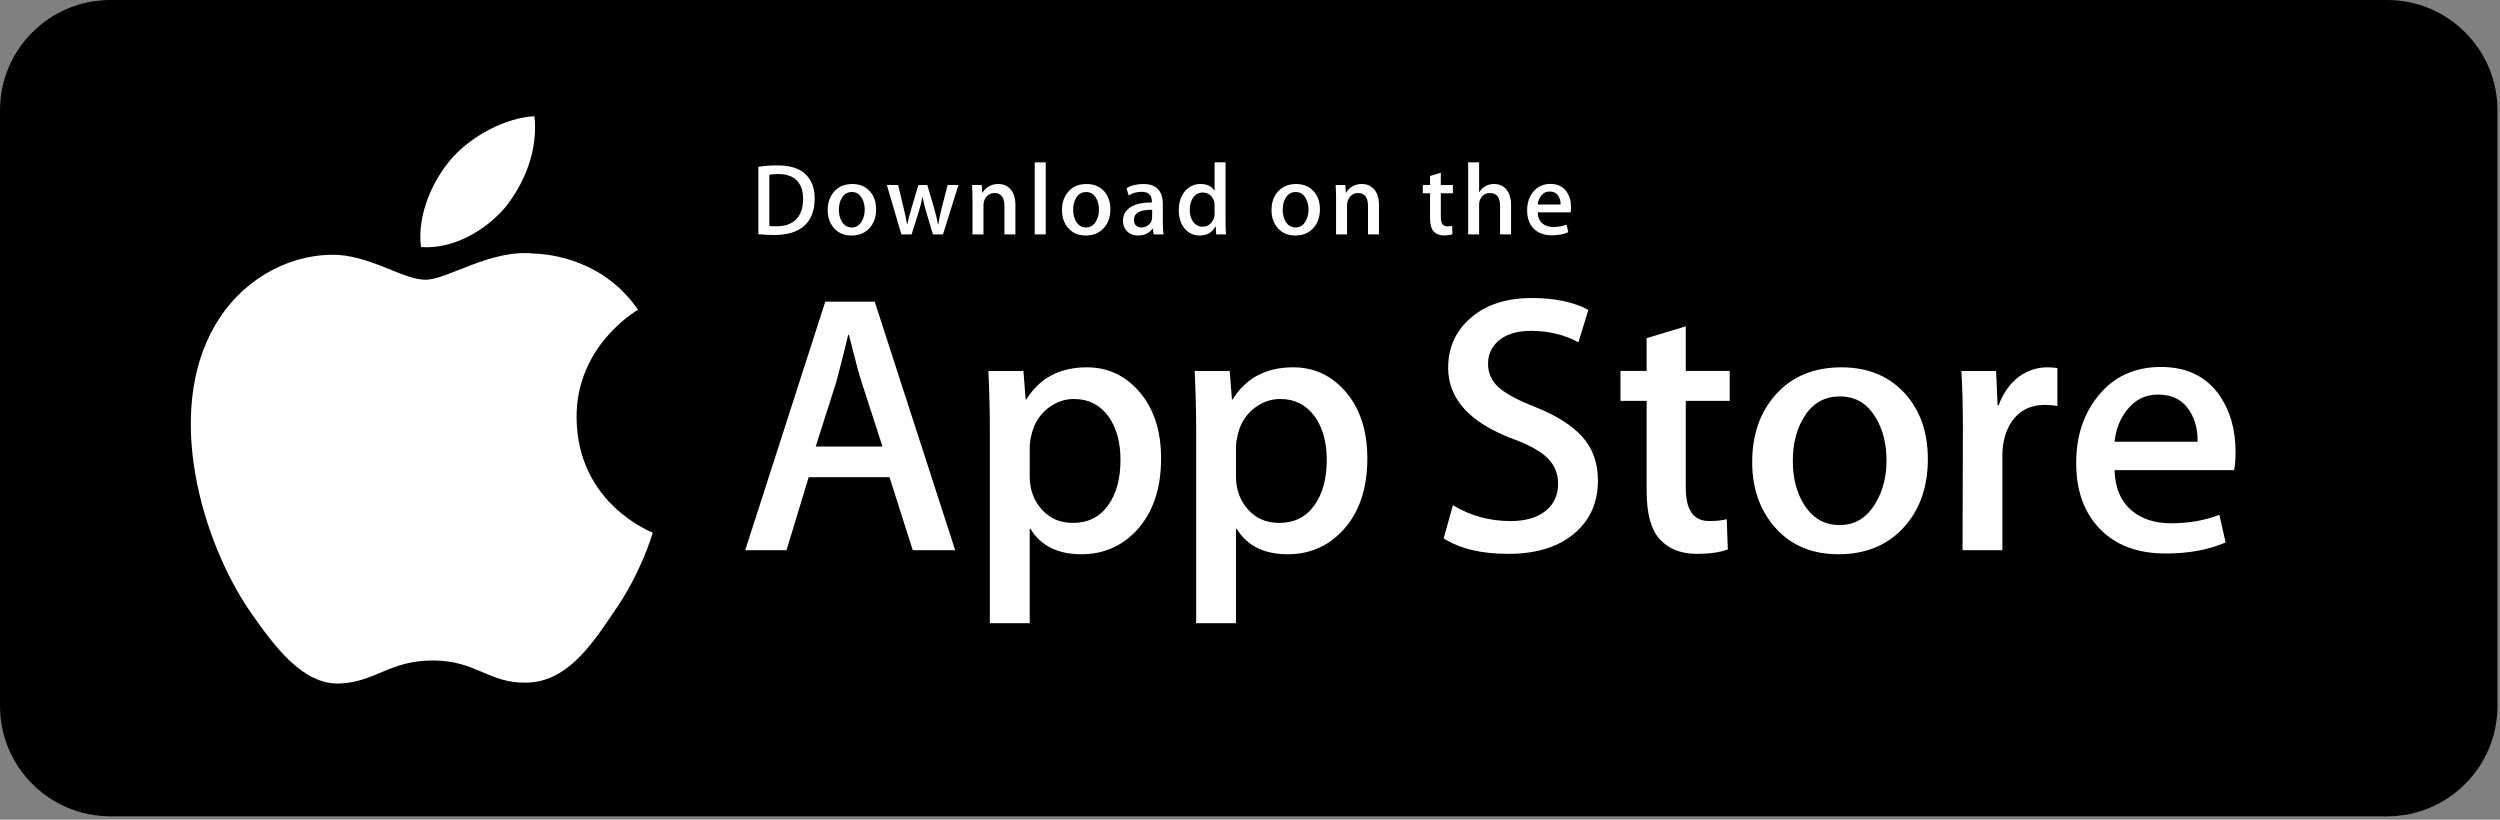
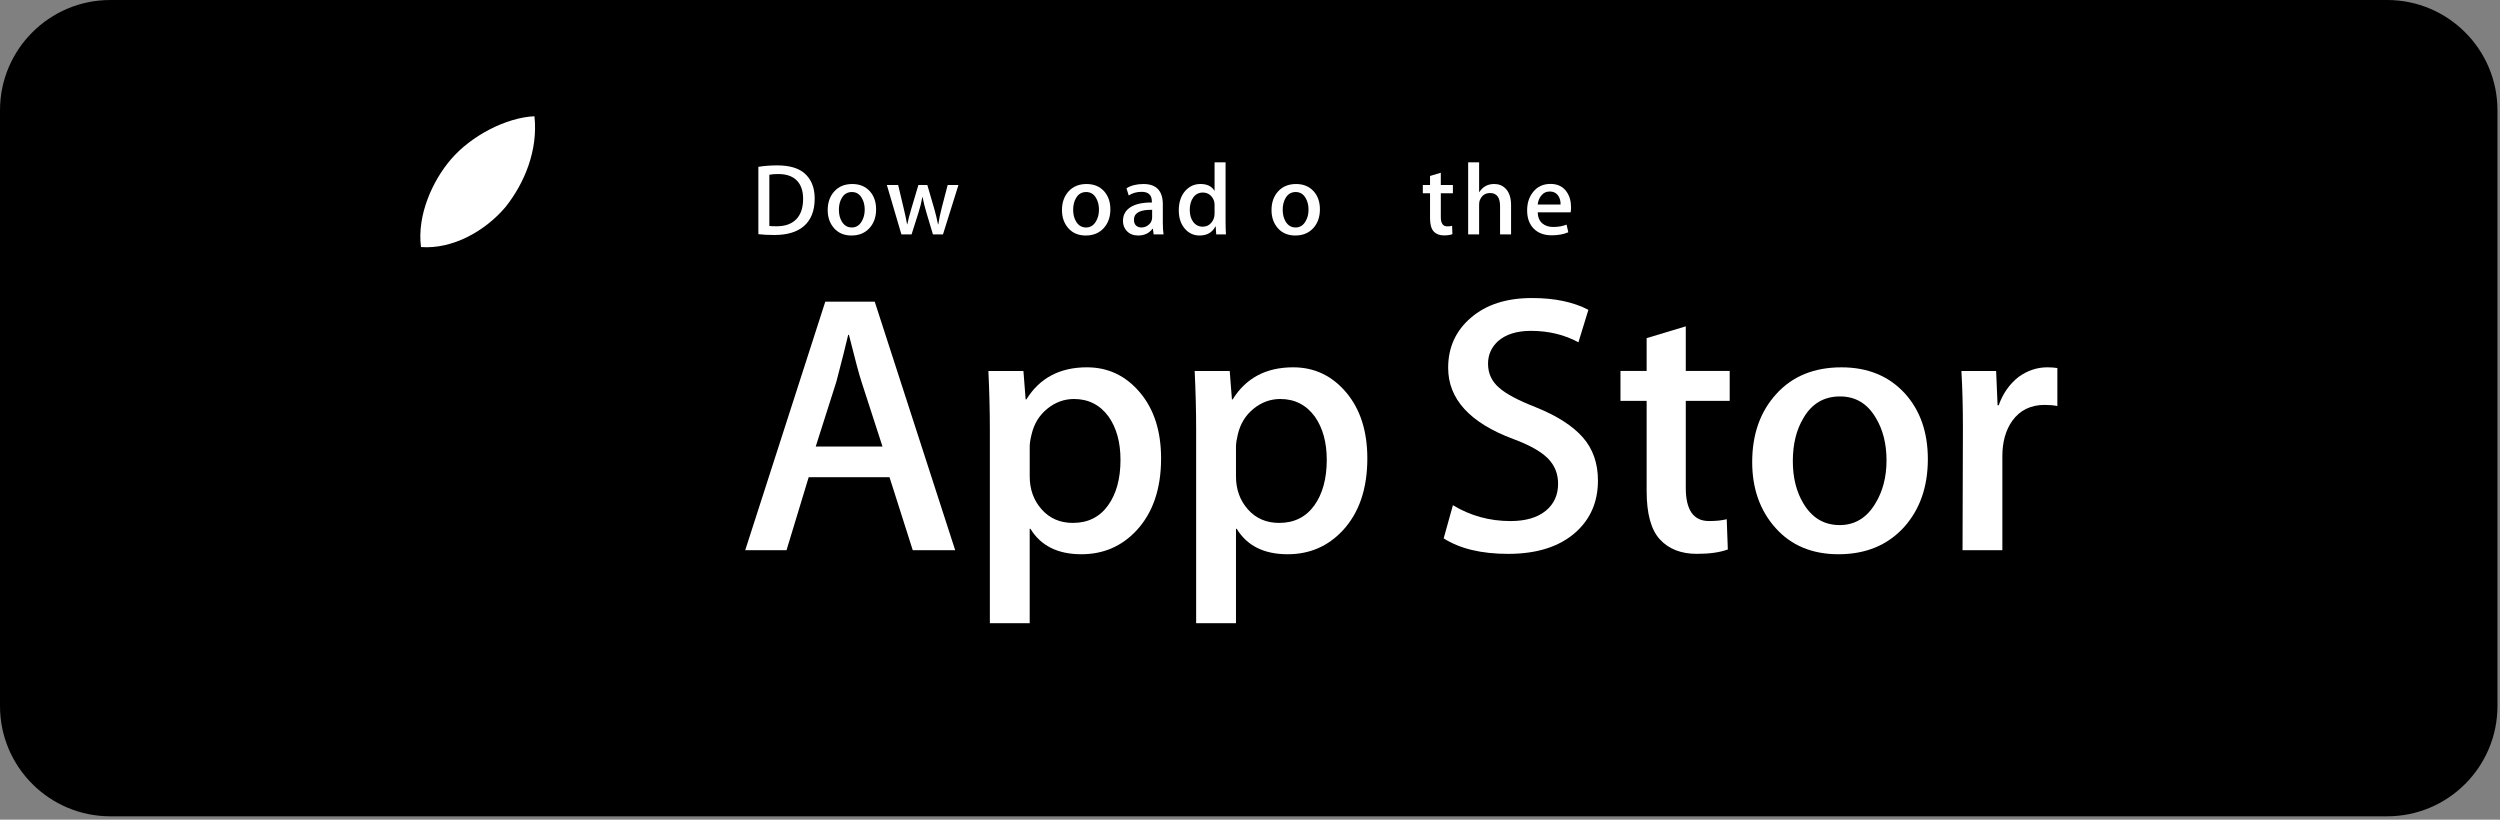
<svg xmlns="http://www.w3.org/2000/svg" width="122px" height="40px" viewBox="0 0 122 40" version="1.1">
  <rect x="0" y="0" width="122" height="40" fill="#808080" stroke="none" />
  <title>graphic-defender-download-ios</title>
  <desc>Created with Sketch.</desc>
  <defs />
  <g id="Security-Plugin" stroke="none" stroke-width="1" fill="none" fill-rule="evenodd">
    <g id="Advanced-Tools---2-Factor---New" transform="translate(-690, -978)">
      <g id="graphic-defender-download-ios" transform="translate(690, 978)">
        <g>
          <path d="M121.876,34.452 C121.876,37.425 119.464,39.836 116.49,39.836 L5.388,39.836 C2.413,39.836 0,37.425 0,34.452 L0,5.383 C0,2.411 2.413,0 5.388,0 L116.49,0 C119.464,0 121.876,2.411 121.876,5.383 L121.876,34.452 L121.876,34.452 Z" id="path6" fill="#000000" fill-rule="nonzero" />
          <g id="g3447" transform="translate(8.451, 5.438)" fill-rule="nonzero" fill="#FFFFFF">
            <g id="g3449">
-               <path d="M19.686,14.957 C19.655,11.46 22.552,9.758 22.685,9.679 C21.044,7.289 18.501,6.962 17.607,6.936 C15.471,6.711 13.399,8.213 12.311,8.213 C11.201,8.213 9.525,6.958 7.719,6.995 C5.395,7.03 3.221,8.375 2.029,10.463 C-0.432,14.72 1.403,20.975 3.761,24.416 C4.94,26.101 6.318,27.983 8.122,27.917 C9.887,27.844 10.546,26.793 12.675,26.793 C14.785,26.793 15.404,27.917 17.244,27.875 C19.138,27.844 20.33,26.182 21.469,24.481 C22.831,22.55 23.379,20.648 23.4,20.55 C23.356,20.535 19.722,19.149 19.686,14.957 Z" id="path3451" />
              <path d="M16.211,4.673 C17.16,3.486 17.81,1.873 17.63,0.235 C16.256,0.296 14.538,1.185 13.549,2.345 C12.673,3.367 11.891,5.043 12.093,6.618 C13.637,6.733 15.221,5.84 16.211,4.673 L16.211,4.673 Z" id="path3453" />
            </g>
          </g>
          <g id="g3455" transform="translate(35.993, 14.543)" fill-rule="nonzero" fill="#FFFFFF">
            <path d="M10.62,12.306 L8.549,12.306 L7.415,8.744 L3.471,8.744 L2.39,12.306 L0.374,12.306 L4.281,0.179 L6.694,0.179 L10.62,12.306 L10.62,12.306 Z M7.073,7.249 L6.047,4.083 C5.938,3.759 5.735,2.997 5.435,1.798 L5.398,1.798 C5.279,2.314 5.086,3.076 4.822,4.083 L3.814,7.249 L7.073,7.249 L7.073,7.249 Z" id="path3457" />
            <path d="M20.668,7.826 C20.668,9.313 20.266,10.489 19.461,11.352 C18.741,12.12 17.846,12.504 16.778,12.504 C15.625,12.504 14.797,12.09 14.293,11.263 L14.256,11.263 L14.256,15.869 L12.312,15.869 L12.312,6.44 C12.312,5.505 12.287,4.545 12.24,3.561 L13.95,3.561 L14.058,4.947 L14.095,4.947 C14.743,3.903 15.727,3.382 17.048,3.382 C18.08,3.382 18.942,3.789 19.632,4.605 C20.323,5.421 20.668,6.495 20.668,7.826 L20.668,7.826 Z M18.687,7.897 C18.687,7.046 18.495,6.344 18.11,5.792 C17.69,5.216 17.125,4.928 16.418,4.928 C15.938,4.928 15.502,5.089 15.113,5.405 C14.722,5.724 14.467,6.14 14.348,6.656 C14.287,6.897 14.257,7.093 14.257,7.248 L14.257,8.706 C14.257,9.343 14.452,9.879 14.843,10.318 C15.233,10.756 15.74,10.975 16.364,10.975 C17.096,10.975 17.666,10.692 18.074,10.129 C18.483,9.565 18.687,8.821 18.687,7.897 L18.687,7.897 Z" id="path3459" />
            <path d="M30.733,7.826 C30.733,9.313 30.331,10.489 29.526,11.352 C28.806,12.12 27.912,12.504 26.844,12.504 C25.691,12.504 24.863,12.09 24.359,11.263 L24.323,11.263 L24.323,15.869 L22.379,15.869 L22.379,6.44 C22.379,5.505 22.354,4.545 22.307,3.561 L24.017,3.561 L24.125,4.947 L24.162,4.947 C24.809,3.903 25.793,3.382 27.115,3.382 C28.146,3.382 29.008,3.789 29.699,4.605 C30.388,5.421 30.733,6.495 30.733,7.826 L30.733,7.826 Z M28.753,7.897 C28.753,7.046 28.56,6.344 28.175,5.792 C27.755,5.216 27.192,4.928 26.484,4.928 C26.003,4.928 25.568,5.089 25.178,5.405 C24.787,5.724 24.533,6.14 24.413,6.656 C24.354,6.897 24.323,7.093 24.323,7.248 L24.323,8.706 C24.323,9.343 24.518,9.879 24.907,10.318 C25.297,10.755 25.804,10.975 26.43,10.975 C27.162,10.975 27.732,10.692 28.14,10.129 C28.548,9.565 28.753,8.821 28.753,7.897 L28.753,7.897 Z" id="path3461" />
            <path d="M41.987,8.905 C41.987,9.937 41.629,10.776 40.909,11.424 C40.119,12.132 39.018,12.486 37.604,12.486 C36.298,12.486 35.251,12.234 34.458,11.73 L34.909,10.111 C35.762,10.627 36.699,10.885 37.719,10.885 C38.452,10.885 39.022,10.719 39.431,10.39 C39.839,10.06 40.042,9.617 40.042,9.065 C40.042,8.572 39.874,8.158 39.538,7.822 C39.203,7.485 38.644,7.173 37.863,6.884 C35.738,6.092 34.677,4.932 34.677,3.406 C34.677,2.409 35.049,1.592 35.794,0.956 C36.536,0.319 37.527,0.001 38.765,0.001 C39.87,0.001 40.787,0.193 41.52,0.577 L41.034,2.161 C40.35,1.789 39.576,1.603 38.711,1.603 C38.027,1.603 37.492,1.772 37.109,2.107 C36.785,2.407 36.623,2.772 36.623,3.205 C36.623,3.684 36.808,4.081 37.18,4.392 C37.504,4.68 38.092,4.992 38.946,5.328 C39.99,5.748 40.757,6.24 41.251,6.803 C41.742,7.364 41.987,8.067 41.987,8.905 L41.987,8.905 Z" id="path3463" />
            <path d="M48.416,5.019 L46.273,5.019 L46.273,9.265 C46.273,10.345 46.651,10.884 47.407,10.884 C47.755,10.884 48.043,10.854 48.271,10.794 L48.325,12.27 C47.942,12.413 47.438,12.485 46.813,12.485 C46.045,12.485 45.445,12.25 45.012,11.783 C44.58,11.315 44.363,10.529 44.363,9.425 L44.363,5.018 L43.086,5.018 L43.086,3.559 L44.363,3.559 L44.363,1.958 L46.273,1.382 L46.273,3.559 L48.416,3.559 L48.416,5.019 L48.416,5.019 Z" id="path3465" />
            <path d="M58.086,7.862 C58.086,9.206 57.701,10.309 56.933,11.172 C56.128,12.061 55.059,12.504 53.727,12.504 C52.443,12.504 51.42,12.078 50.658,11.227 C49.895,10.376 49.514,9.301 49.514,8.007 C49.514,6.651 49.906,5.542 50.693,4.679 C51.479,3.815 52.538,3.383 53.871,3.383 C55.155,3.383 56.188,3.808 56.968,4.66 C57.714,5.487 58.086,6.554 58.086,7.862 L58.086,7.862 Z M56.069,7.925 C56.069,7.118 55.896,6.426 55.547,5.85 C55.139,5.152 54.557,4.803 53.802,4.803 C53.02,4.803 52.426,5.152 52.019,5.85 C51.669,6.427 51.497,7.13 51.497,7.961 C51.497,8.767 51.669,9.459 52.019,10.035 C52.439,10.733 53.026,11.081 53.784,11.081 C54.527,11.081 55.109,10.726 55.53,10.017 C55.888,9.429 56.069,8.73 56.069,7.925 L56.069,7.925 Z" id="path3467" />
            <path d="M64.406,5.27 C64.214,5.234 64.009,5.216 63.793,5.216 C63.109,5.216 62.58,5.474 62.208,5.991 C61.885,6.446 61.722,7.022 61.722,7.718 L61.722,12.306 L59.779,12.306 L59.797,6.315 C59.797,5.307 59.772,4.39 59.724,3.562 L61.418,3.562 L61.489,5.235 L61.543,5.235 C61.748,4.66 62.072,4.197 62.515,3.85 C62.948,3.538 63.416,3.382 63.92,3.382 C64.1,3.382 64.262,3.395 64.406,3.417 L64.406,5.27 Z" id="path3469" />
-             <path d="M73.102,7.52 C73.102,7.868 73.079,8.161 73.031,8.401 L67.198,8.401 C67.221,9.265 67.502,9.926 68.044,10.381 C68.536,10.789 69.171,10.993 69.952,10.993 C70.816,10.993 71.604,10.855 72.312,10.579 L72.617,11.928 C71.789,12.289 70.811,12.468 69.683,12.468 C68.326,12.468 67.261,12.069 66.486,11.272 C65.712,10.474 65.325,9.404 65.325,8.06 C65.325,6.742 65.685,5.644 66.406,4.768 C67.161,3.833 68.182,3.365 69.466,3.365 C70.727,3.365 71.682,3.833 72.331,4.768 C72.844,5.511 73.102,6.429 73.102,7.52 L73.102,7.52 Z M71.248,7.016 C71.261,6.44 71.134,5.942 70.87,5.522 C70.534,4.982 70.017,4.712 69.321,4.712 C68.685,4.712 68.168,4.976 67.773,5.504 C67.45,5.924 67.257,6.428 67.198,7.015 L71.248,7.015 L71.248,7.016 Z" id="path3471" />
          </g>
          <g id="g3473" transform="translate(36.662, 7.639)" fill-rule="nonzero" fill="#FFFFFF">
            <g id="g3475">
              <path d="M3.095,2.049 C3.095,2.651 2.914,3.104 2.554,3.408 C2.22,3.688 1.745,3.829 1.13,3.829 C0.825,3.829 0.564,3.816 0.346,3.789 L0.346,0.502 C0.631,0.456 0.938,0.432 1.269,0.432 C1.855,0.432 2.296,0.56 2.594,0.814 C2.927,1.102 3.095,1.513 3.095,2.049 Z M2.53,2.064 C2.53,1.674 2.426,1.375 2.22,1.166 C2.013,0.958 1.711,0.854 1.314,0.854 C1.145,0.854 1.001,0.865 0.882,0.889 L0.882,3.388 C0.948,3.398 1.069,3.403 1.244,3.403 C1.654,3.403 1.971,3.289 2.194,3.061 C2.417,2.833 2.53,2.5 2.53,2.064 L2.53,2.064 Z" id="path3477" />
              <path d="M6.092,2.575 C6.092,2.945 5.986,3.249 5.774,3.487 C5.552,3.732 5.258,3.854 4.891,3.854 C4.537,3.854 4.255,3.737 4.045,3.502 C3.835,3.267 3.73,2.971 3.73,2.614 C3.73,2.241 3.838,1.935 4.055,1.697 C4.272,1.46 4.563,1.341 4.931,1.341 C5.285,1.341 5.569,1.458 5.784,1.692 C5.989,1.92 6.092,2.215 6.092,2.575 L6.092,2.575 Z M5.536,2.592 C5.536,2.37 5.488,2.179 5.392,2.02 C5.28,1.828 5.119,1.732 4.911,1.732 C4.696,1.732 4.532,1.828 4.42,2.02 C4.323,2.179 4.276,2.373 4.276,2.602 C4.276,2.824 4.324,3.015 4.42,3.174 C4.536,3.366 4.697,3.462 4.906,3.462 C5.111,3.462 5.271,3.364 5.387,3.169 C5.486,3.006 5.536,2.814 5.536,2.592 Z" id="path3479" />
              <path d="M10.11,1.39 L9.356,3.799 L8.865,3.799 L8.552,2.753 C8.473,2.492 8.409,2.232 8.358,1.975 L8.349,1.975 C8.302,2.239 8.238,2.498 8.155,2.753 L7.823,3.799 L7.326,3.799 L6.617,1.39 L7.168,1.39 L7.44,2.535 C7.506,2.806 7.56,3.064 7.604,3.309 L7.614,3.309 C7.654,3.107 7.72,2.851 7.813,2.54 L8.155,1.39 L8.592,1.39 L8.92,2.516 C8.999,2.79 9.063,3.055 9.113,3.309 L9.128,3.309 C9.164,3.061 9.219,2.797 9.291,2.516 L9.584,1.39 L10.11,1.39 L10.11,1.39 Z" id="path3481" />
-               <path d="M12.89,3.799 L12.354,3.799 L12.354,2.419 C12.354,1.994 12.192,1.781 11.868,1.781 C11.708,1.781 11.58,1.84 11.48,1.957 C11.382,2.074 11.331,2.212 11.331,2.37 L11.331,3.799 L10.795,3.799 L10.795,2.078 C10.795,1.867 10.789,1.637 10.776,1.389 L11.247,1.389 L11.272,1.765 L11.287,1.765 C11.349,1.648 11.442,1.552 11.565,1.475 C11.71,1.385 11.873,1.339 12.051,1.339 C12.276,1.339 12.463,1.412 12.612,1.557 C12.797,1.736 12.89,2.002 12.89,2.356 L12.89,3.799 L12.89,3.799 Z" id="path3483" />
-               <polygon id="path3485" points="14.368 3.799 13.832 3.799 13.832 0.284 14.368 0.284" />
              <path d="M17.524,2.575 C17.524,2.945 17.418,3.249 17.206,3.487 C16.984,3.732 16.69,3.854 16.323,3.854 C15.969,3.854 15.687,3.737 15.477,3.502 C15.267,3.267 15.162,2.971 15.162,2.614 C15.162,2.241 15.27,1.935 15.487,1.697 C15.704,1.46 15.996,1.341 16.362,1.341 C16.717,1.341 17.001,1.458 17.217,1.692 C17.421,1.92 17.524,2.215 17.524,2.575 L17.524,2.575 Z M16.968,2.592 C16.968,2.37 16.919,2.179 16.824,2.02 C16.712,1.828 16.551,1.732 16.343,1.732 C16.128,1.732 15.964,1.828 15.852,2.02 C15.756,2.179 15.708,2.373 15.708,2.602 C15.708,2.824 15.756,3.015 15.852,3.174 C15.968,3.366 16.13,3.462 16.338,3.462 C16.543,3.462 16.703,3.364 16.819,3.169 C16.918,3.006 16.968,2.814 16.968,2.592 L16.968,2.592 Z" id="path3487" />
              <path d="M20.119,3.799 L19.637,3.799 L19.597,3.522 L19.582,3.522 C19.418,3.743 19.183,3.854 18.878,3.854 C18.65,3.854 18.466,3.781 18.328,3.636 C18.202,3.504 18.139,3.34 18.139,3.145 C18.139,2.851 18.262,2.626 18.509,2.471 C18.755,2.315 19.102,2.239 19.549,2.243 L19.549,2.198 C19.549,1.88 19.382,1.722 19.048,1.722 C18.81,1.722 18.6,1.782 18.419,1.9 L18.31,1.549 C18.534,1.41 18.811,1.341 19.137,1.341 C19.768,1.341 20.084,1.673 20.084,2.337 L20.084,3.225 C20.084,3.465 20.096,3.657 20.119,3.799 Z M19.562,2.971 L19.562,2.6 C18.971,2.589 18.675,2.751 18.675,3.085 C18.675,3.211 18.709,3.305 18.778,3.368 C18.847,3.431 18.935,3.462 19.04,3.462 C19.157,3.462 19.267,3.425 19.368,3.35 C19.468,3.276 19.53,3.181 19.553,3.065 C19.559,3.039 19.562,3.008 19.562,2.971 Z" id="path3489" />
              <path d="M23.165,3.799 L22.689,3.799 L22.664,3.412 L22.649,3.412 C22.497,3.707 22.238,3.854 21.875,3.854 C21.584,3.854 21.342,3.74 21.15,3.512 C20.958,3.284 20.863,2.988 20.863,2.625 C20.863,2.235 20.967,1.919 21.175,1.678 C21.377,1.453 21.625,1.34 21.92,1.34 C22.243,1.34 22.47,1.449 22.599,1.667 L22.609,1.667 L22.609,0.284 L23.146,0.284 L23.146,3.15 C23.146,3.385 23.152,3.601 23.165,3.799 L23.165,3.799 Z M22.609,2.783 L22.609,2.381 C22.609,2.312 22.604,2.256 22.594,2.213 C22.564,2.084 22.499,1.976 22.401,1.888 C22.301,1.801 22.181,1.757 22.042,1.757 C21.842,1.757 21.685,1.836 21.57,1.995 C21.456,2.154 21.398,2.357 21.398,2.605 C21.398,2.843 21.453,3.036 21.563,3.185 C21.679,3.343 21.836,3.423 22.032,3.423 C22.208,3.423 22.348,3.357 22.455,3.224 C22.559,3.102 22.609,2.955 22.609,2.783 L22.609,2.783 Z" id="path3491" />
              <path d="M27.75,2.575 C27.75,2.945 27.644,3.249 27.432,3.487 C27.21,3.732 26.916,3.854 26.549,3.854 C26.195,3.854 25.913,3.737 25.702,3.502 C25.493,3.267 25.388,2.971 25.388,2.614 C25.388,2.241 25.496,1.935 25.713,1.697 C25.93,1.46 26.221,1.341 26.589,1.341 C26.942,1.341 27.227,1.458 27.442,1.692 C27.647,1.92 27.75,2.215 27.75,2.575 L27.75,2.575 Z M27.194,2.592 C27.194,2.37 27.146,2.179 27.05,2.02 C26.937,1.828 26.778,1.732 26.569,1.732 C26.354,1.732 26.19,1.828 26.077,2.02 C25.981,2.179 25.934,2.373 25.934,2.602 C25.934,2.824 25.982,3.015 26.077,3.174 C26.194,3.366 26.355,3.462 26.564,3.462 C26.768,3.462 26.93,3.364 27.045,3.169 C27.144,3.006 27.194,2.814 27.194,2.592 L27.194,2.592 Z" id="path3493" />
-               <path d="M30.632,3.799 L30.097,3.799 L30.097,2.419 C30.097,1.994 29.935,1.781 29.61,1.781 C29.451,1.781 29.323,1.84 29.223,1.957 C29.124,2.074 29.074,2.212 29.074,2.37 L29.074,3.799 L28.538,3.799 L28.538,2.078 C28.538,1.867 28.532,1.637 28.519,1.389 L28.99,1.389 L29.015,1.765 L29.029,1.765 C29.092,1.648 29.185,1.552 29.307,1.475 C29.453,1.385 29.615,1.339 29.794,1.339 C30.018,1.339 30.205,1.412 30.354,1.557 C30.54,1.736 30.632,2.002 30.632,2.356 L30.632,3.799 L30.632,3.799 Z" id="path3495" />
              <path d="M34.24,1.791 L33.65,1.791 L33.65,2.962 C33.65,3.259 33.754,3.408 33.962,3.408 C34.058,3.408 34.138,3.4 34.201,3.383 L34.215,3.789 C34.109,3.829 33.97,3.849 33.798,3.849 C33.587,3.849 33.422,3.784 33.303,3.656 C33.183,3.527 33.124,3.31 33.124,3.006 L33.124,1.791 L32.771,1.791 L32.771,1.39 L33.124,1.39 L33.124,0.948 L33.649,0.79 L33.649,1.389 L34.239,1.389 L34.239,1.791 L34.24,1.791 Z" id="path3497" />
              <path d="M37.078,3.799 L36.541,3.799 L36.541,2.429 C36.541,1.998 36.38,1.781 36.056,1.781 C35.807,1.781 35.637,1.907 35.544,2.157 C35.528,2.21 35.519,2.274 35.519,2.35 L35.519,3.799 L34.984,3.799 L34.984,0.284 L35.519,0.284 L35.519,1.736 L35.529,1.736 C35.698,1.472 35.94,1.34 36.254,1.34 C36.476,1.34 36.659,1.413 36.805,1.558 C36.987,1.74 37.078,2.01 37.078,2.367 L37.078,3.799 Z" id="path3499" />
              <path d="M40.005,2.481 C40.005,2.577 39.998,2.657 39.985,2.723 L38.378,2.723 C38.385,2.962 38.462,3.143 38.61,3.269 C38.747,3.381 38.922,3.437 39.137,3.437 C39.375,3.437 39.592,3.4 39.787,3.323 L39.871,3.695 C39.642,3.795 39.373,3.844 39.062,3.844 C38.688,3.844 38.394,3.734 38.181,3.515 C37.967,3.295 37.862,3 37.862,2.63 C37.862,2.266 37.96,1.964 38.159,1.723 C38.367,1.465 38.648,1.336 39.002,1.336 C39.349,1.336 39.613,1.465 39.791,1.723 C39.934,1.927 40.005,2.18 40.005,2.481 L40.005,2.481 Z M39.494,2.342 C39.498,2.183 39.463,2.046 39.39,1.931 C39.297,1.782 39.155,1.707 38.963,1.707 C38.788,1.707 38.646,1.78 38.537,1.925 C38.448,2.041 38.395,2.18 38.378,2.342 L39.494,2.342 L39.494,2.342 Z" id="path3501" />
            </g>
          </g>
        </g>
      </g>
    </g>
  </g>
</svg>